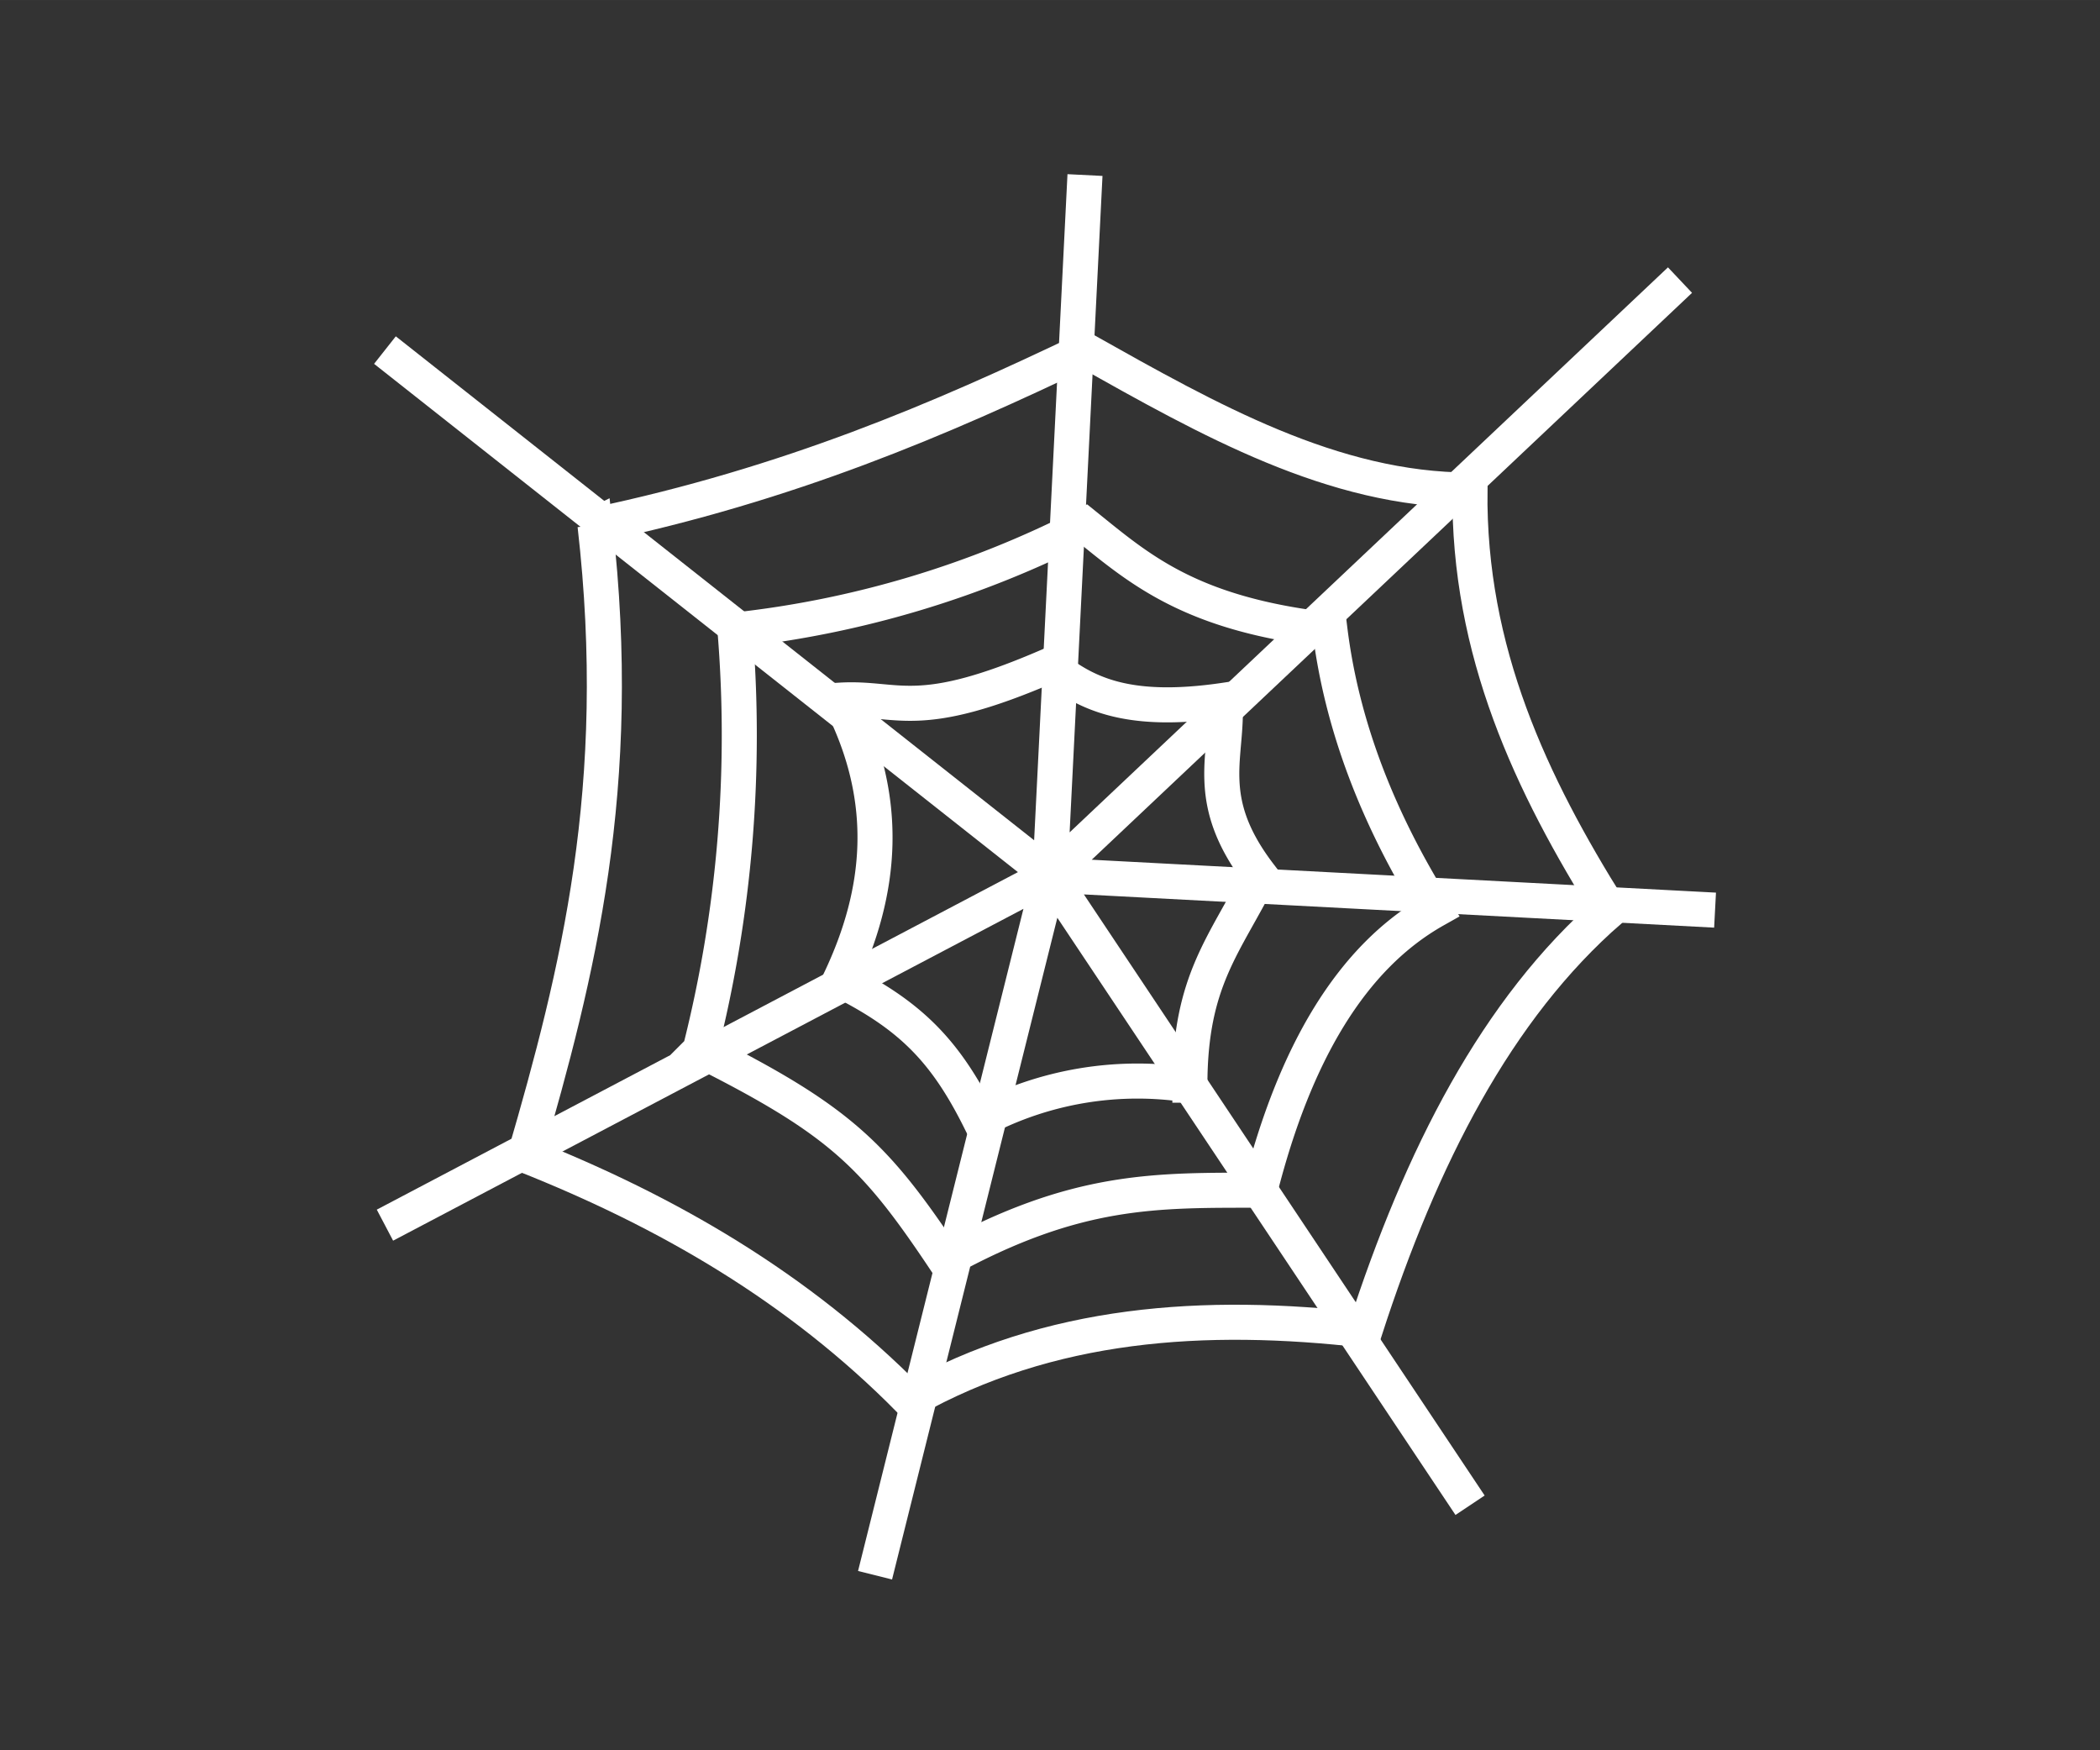
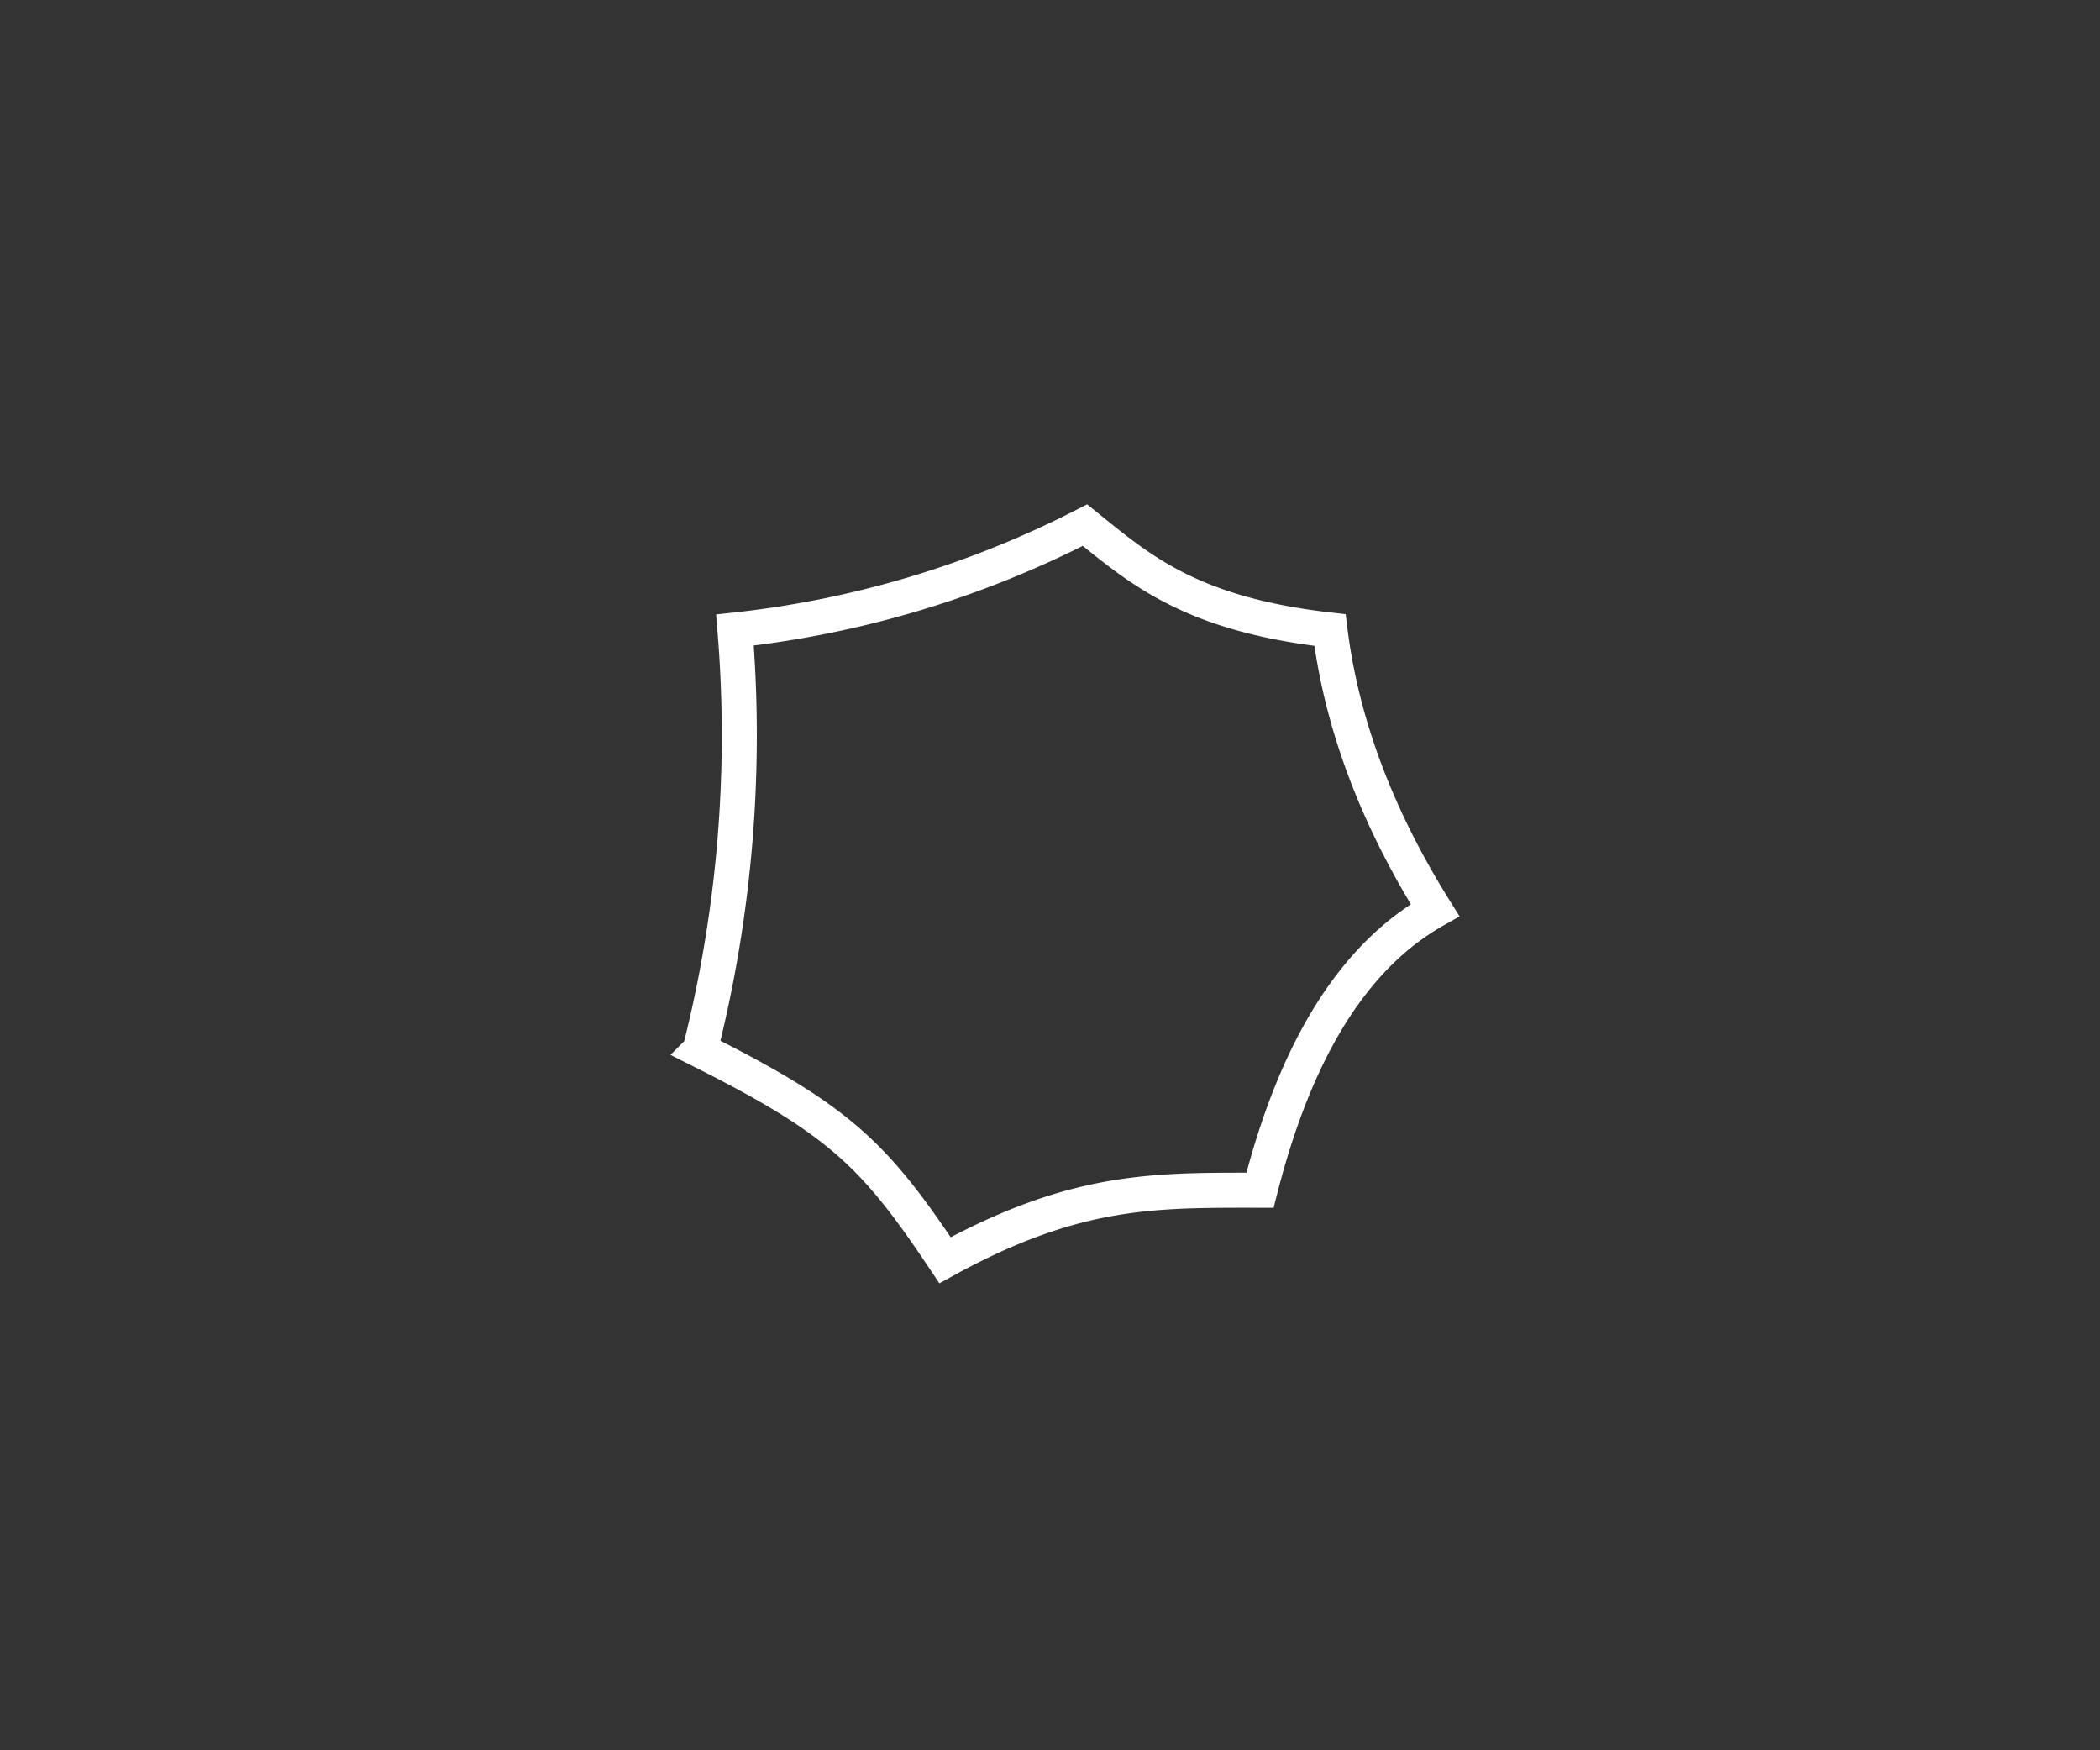
<svg xmlns="http://www.w3.org/2000/svg" width="60" height="50" viewBox="0 0 15.875 13.229">
  <rect x="0" y="0" width="15.875" height="13.229" fill="#333333" stroke="none" />
-   <path style="fill:none;stroke:#fff;stroke-width:.265px;stroke-linecap:butt;stroke-linejoin:miter" d="M12.7 2.117 7.937 6.614l5.028.265M2.91 2.646l5.027 3.968.265-5.291M6.615 11.906l1.322-5.292 3.176 4.763M2.91 9.26l5.027-2.646" />
-   <path style="fill:none;stroke:#fff;stroke-width:.265px;stroke-linecap:butt;stroke-linejoin:miter" d="M6.35 5.292c.445-.027.575.176 1.588-.265.257.205.566.377 1.322.265.03.417-.18.743.265 1.323-.265.529-.53.793-.53 1.587a2.544 2.544 0 0 0-1.587.265c-.264-.53-.529-.794-1.058-1.059.316-.666.388-1.362 0-2.116z" />
  <path style="fill:none;stroke:#fff;stroke-width:.265px;stroke-linecap:butt;stroke-linejoin:miter" d="M5.556 4.762a7.582 7.582 0 0 0 2.646-.793c.412.332.796.674 1.852.793.088.71.355 1.415.794 2.117-.63.355-1.06 1.08-1.323 2.117-.794 0-1.39-.015-2.381.529-.53-.794-.794-1.058-1.852-1.588a9.692 9.692 0 0 0 .264-3.175z" />
-   <path style="fill:none;stroke:#fff;stroke-width:.265px;stroke-linecap:butt;stroke-linejoin:miter" d="M4.498 3.969c1.465-.308 2.612-.8 3.704-1.323.937.526 1.874 1.058 2.91 1.058-.013 1.22.463 2.225 1.059 3.175-.858.746-1.428 1.865-1.852 3.175-1.216-.14-2.384-.063-3.44.53-.845-.857-1.839-1.428-2.91-1.853.398-1.372.756-2.783.529-4.762z" />
</svg>